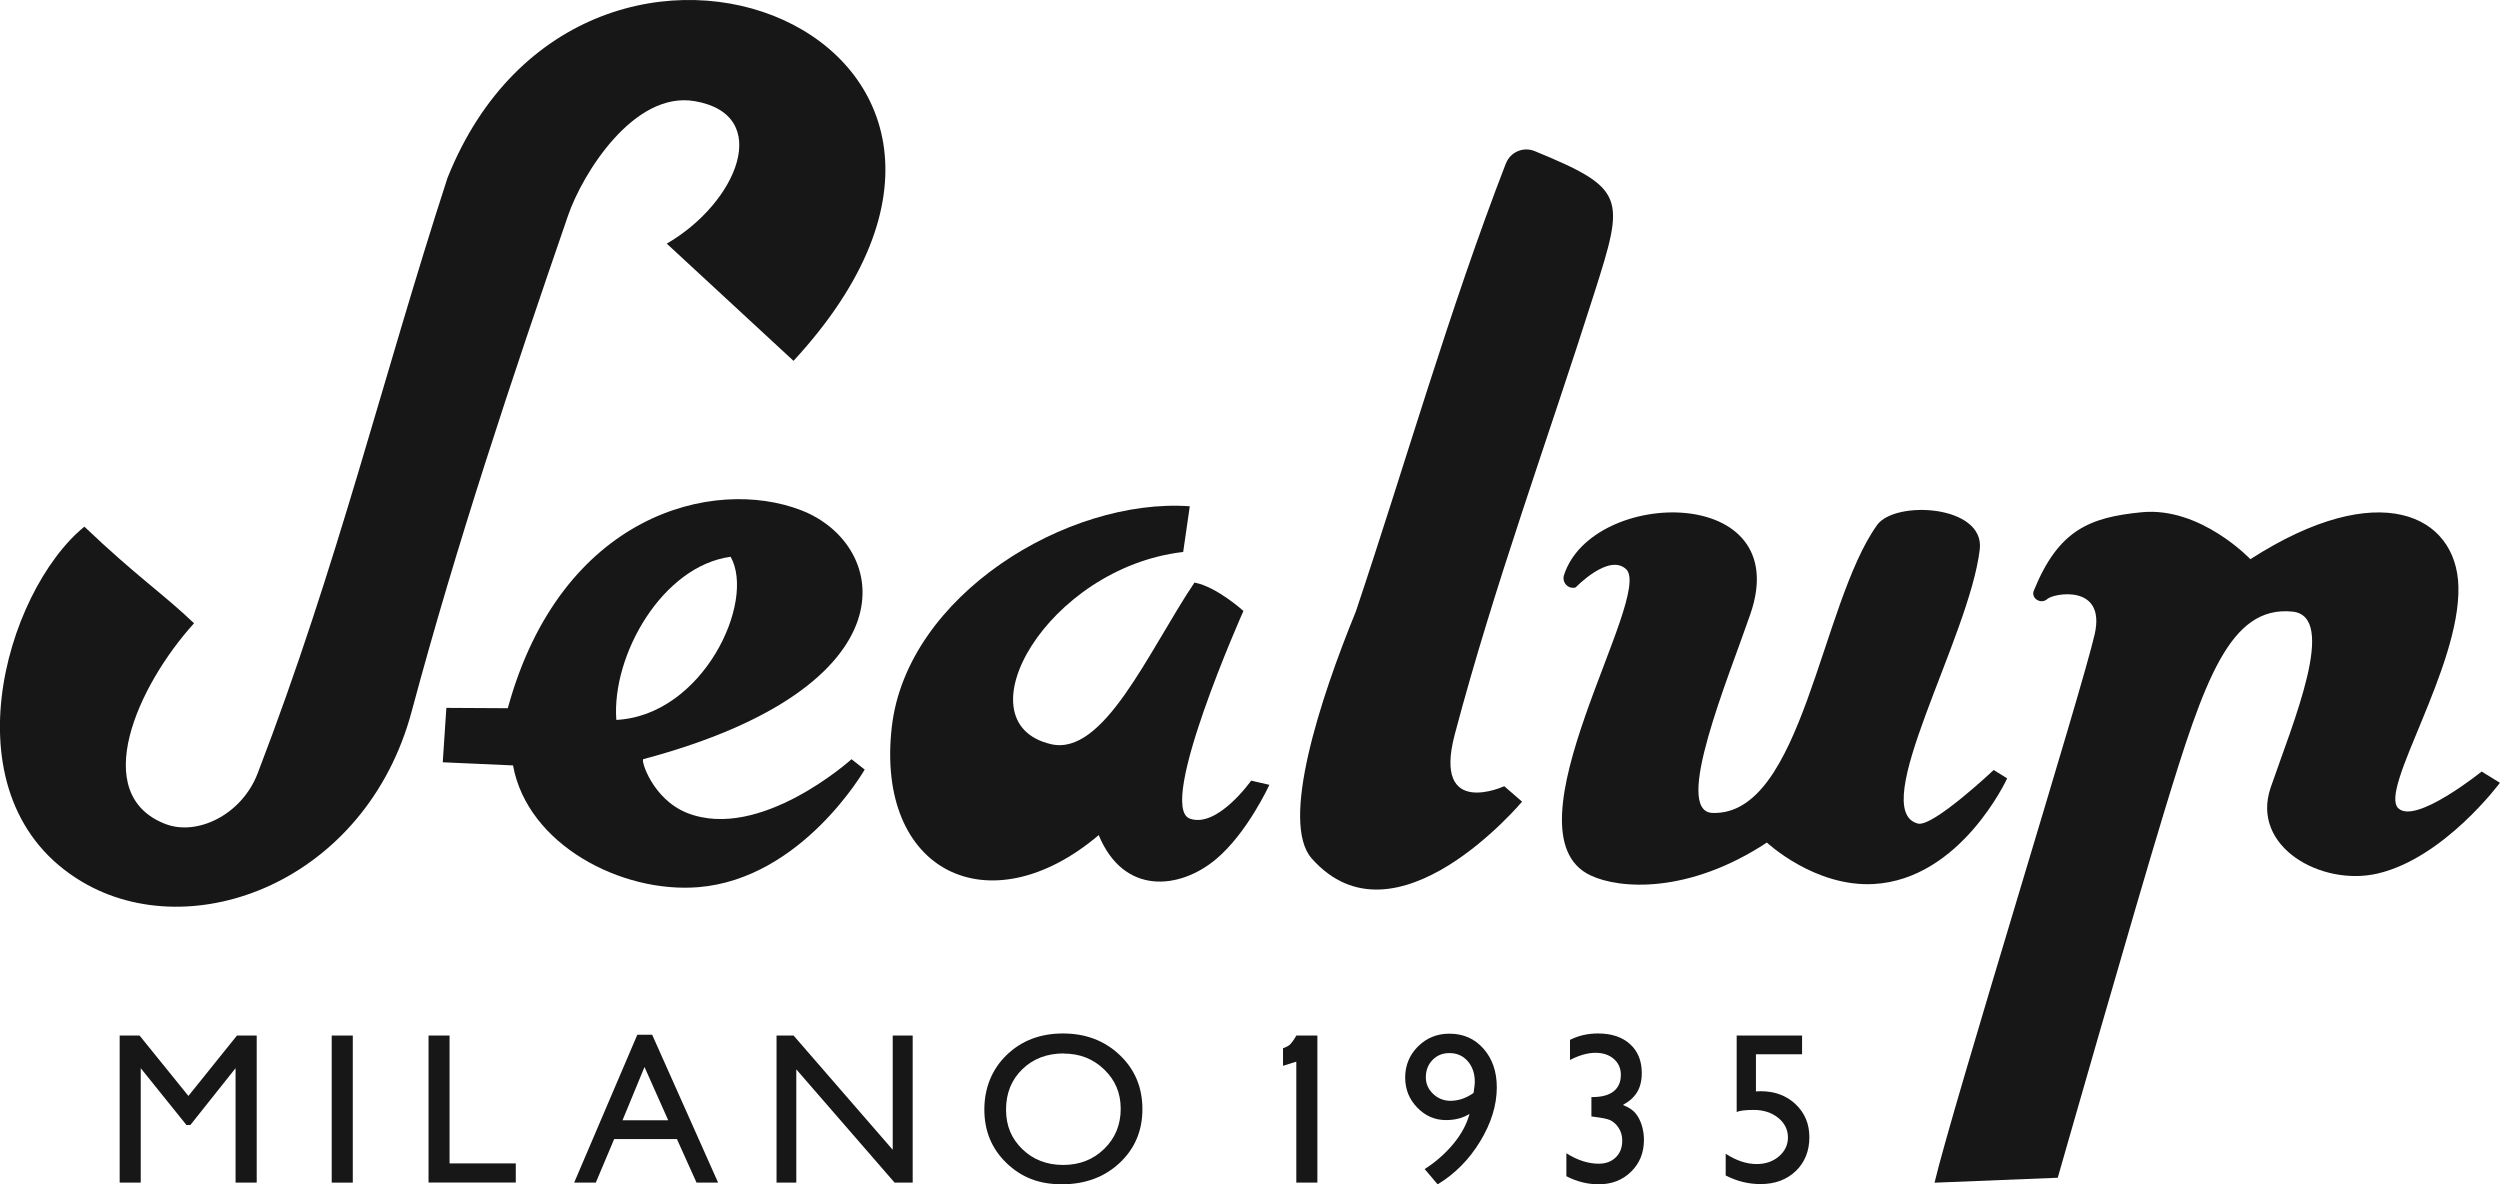
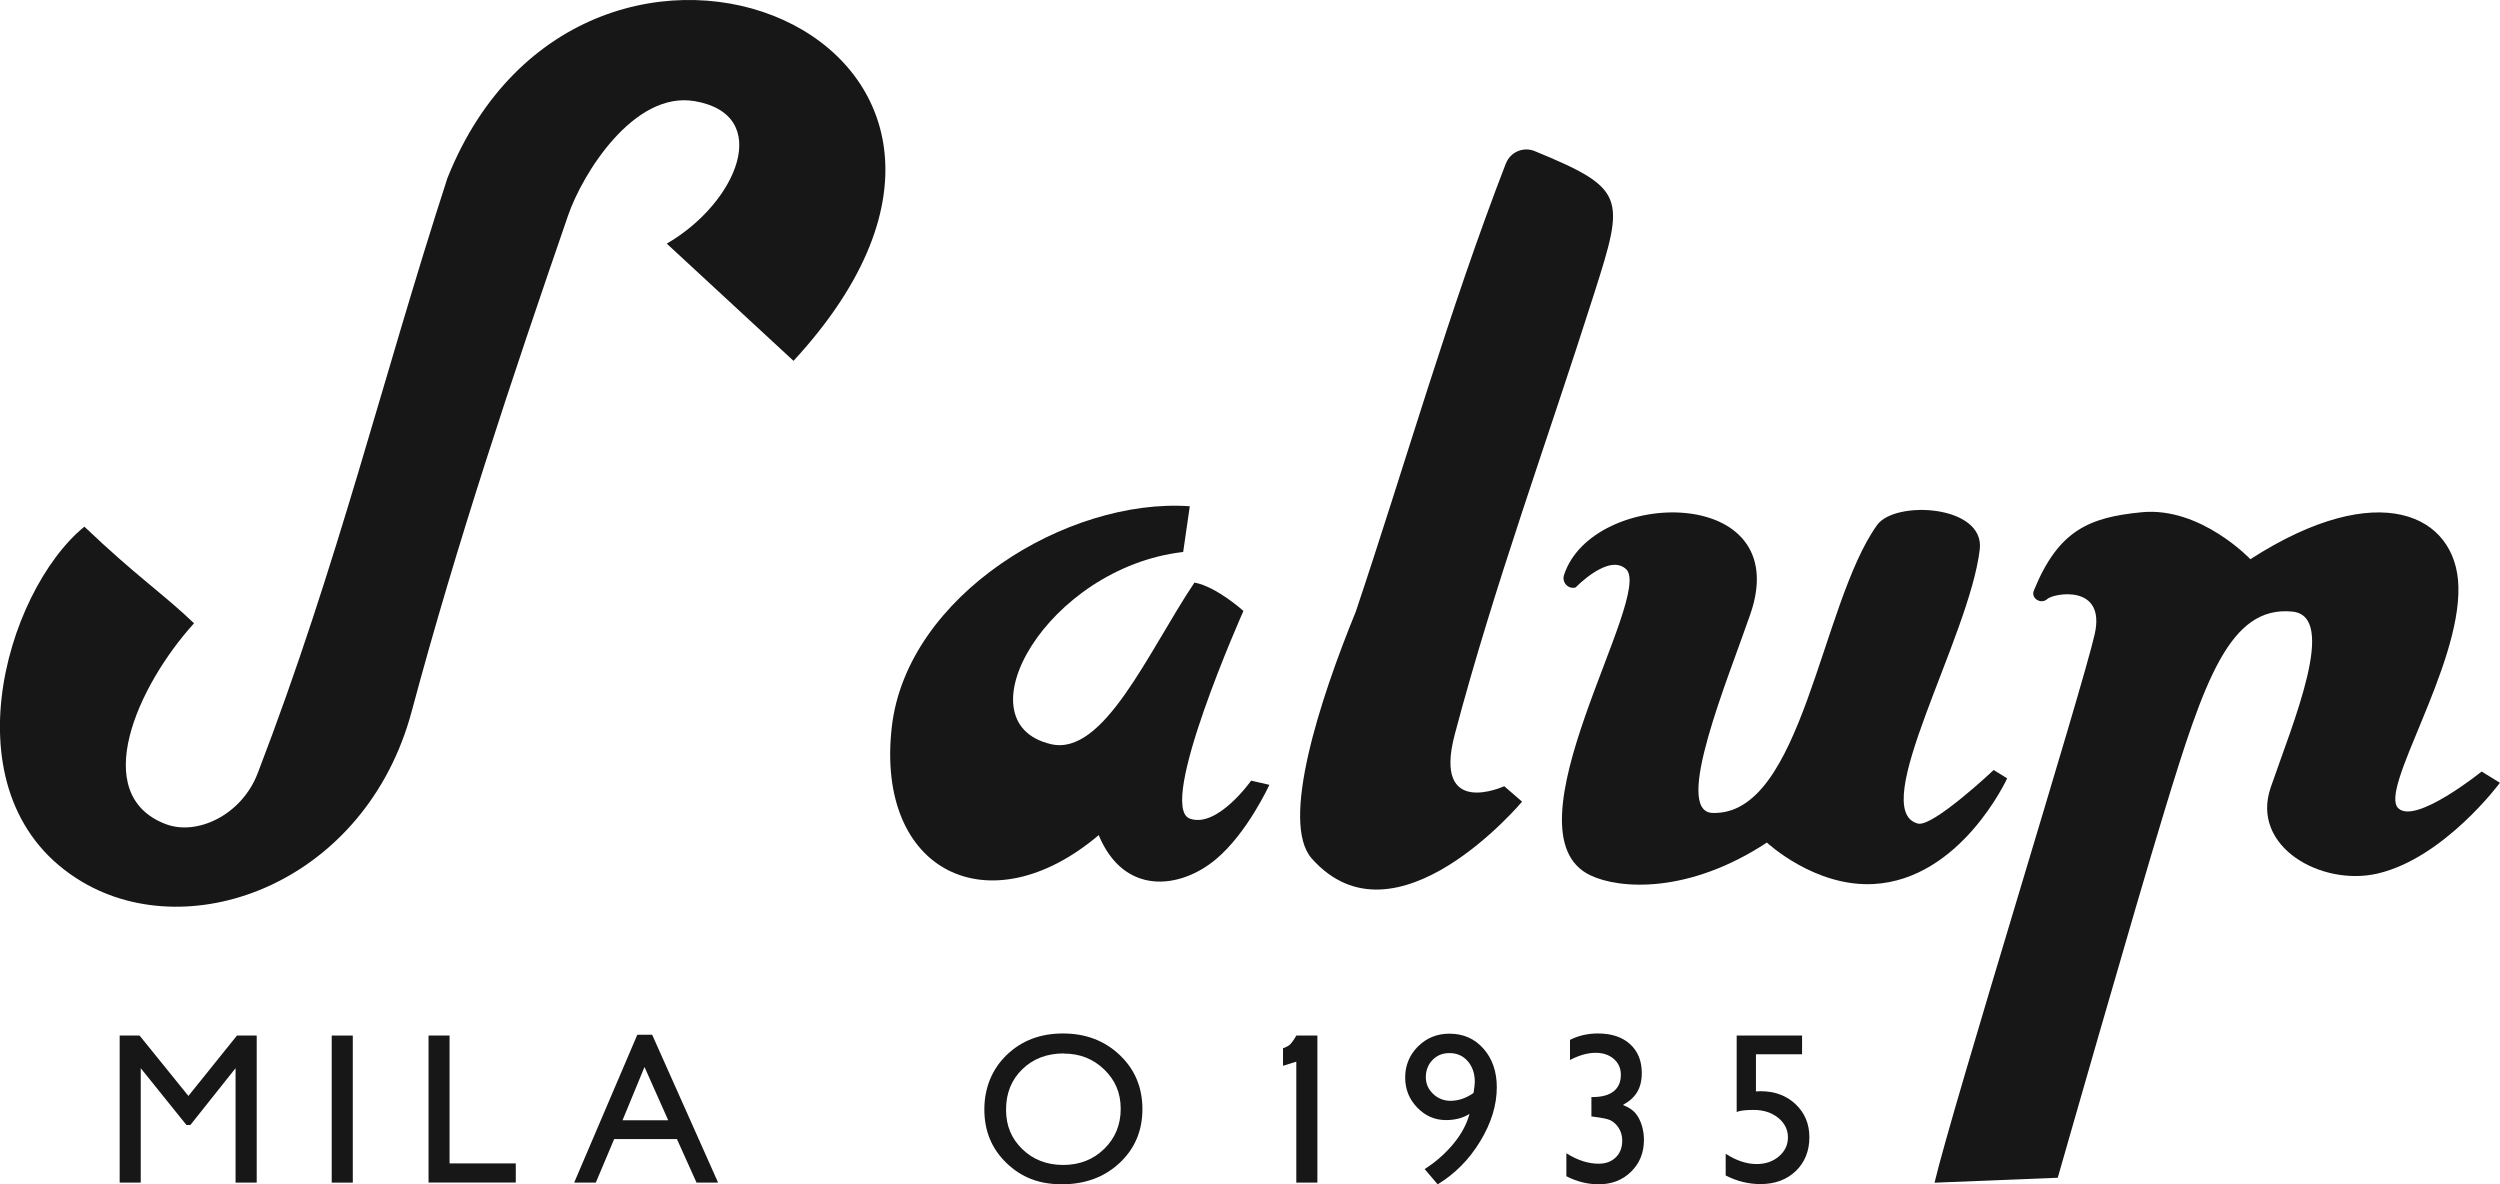
<svg xmlns="http://www.w3.org/2000/svg" viewBox="0 0 359.35 170.23" data-name="Layer 1" id="Layer_1">
  <defs>
    <style>
      .cls-1 {
        fill: #171717;
      }
    </style>
  </defs>
  <g>
    <path d="M12.14,75.71c7.43,7.09,11.3,9.62,15.75,13.88-8.15,9-15.15,24.62-4.09,28.86,4.51,1.73,10.93-1.28,13.24-7.3,11.59-30.17,17.85-56.55,27.28-85.57,19.71-49.33,92.42-20.01,49.74,26.29-6.47-5.98-12.07-11.17-18.22-16.85,10.14-5.87,15.36-18.53,4.02-20.48-8.73-1.5-16.11,10.37-18.2,16.42-8.12,23.55-16.03,47.2-22.48,71.28-6.57,24.53-31.55,33.88-47.35,24.53-19.9-11.78-11.14-41.74,.3-51.07Z" class="cls-1" />
    <path d="M233.73,81.81c-2.49-2.33-7.25,2.63-7.25,2.63-1.07,.3-2.01-.73-1.67-1.78,4.06-12.55,33.22-13.12,26.8,5.57-3.19,9.29-11.21,28.42-5.46,28.62,12.93,.45,15.54-30.09,23.67-41.39,2.59-3.6,15.5-2.88,14.75,3.51-1.48,12.64-16.24,37.46-8.9,39.41,2.14,.57,10.9-7.7,10.9-7.7l1.94,1.2s-6.63,14.5-19.19,15.19c-8.48,.47-15.35-5.96-15.35-5.96-11.3,7.43-21.2,6.69-25.35,4.72-12.93-6.11,9.16-40.22,5.11-44.03Z" class="cls-1" />
    <path d="M344.76,116.2c2.49,2.33,11.95-5.3,11.95-5.3l2.63,1.62s-8.02,10.83-17.61,13.05c-8.05,1.86-18.27-3.85-15.34-12.38,3.19-9.29,9.71-24.63,3.11-25.28-8.98-.88-12.64,9.83-18.36,28.59-4.4,14.43-15.36,52.79-15.36,52.79l-17.71,.71c2.54-10.81,21.3-71.1,23.03-78.88,1.61-7.22-5.92-5.85-6.82-5.02s-2.39-.09-1.94-1.2c3.54-8.73,8.01-10.54,15.51-11.27,8.46-.82,15.62,6.75,15.62,6.75,18.44-11.88,29.63-6.4,29.9,3.91,.31,11.63-11.47,29.24-8.63,31.9Z" class="cls-1" />
    <path d="M216.47,23.48c.63-1.64,2.51-2.43,4.13-1.76,13.14,5.41,12.96,6.59,8.6,20.3-6.72,21.17-14.4,42.03-20.09,63.53-3.23,12.22,7.11,7.46,7.11,7.46l2.56,2.22s-18.21,21.76-30.23,8.17c-4.58-5.18,1.15-22.8,6.34-35.51,7.26-21.65,13.34-43.11,21.57-64.42Z" class="cls-1" />
-     <path d="M64.16,101.75l8.83,.05c7.63-27.89,29.56-33.34,42.19-28.45,12.78,4.96,16.44,25.34-22.71,35.77-.4,.11,1.32,5.77,6.32,7.74,10.46,4.12,23.61-7.73,23.61-7.73l1.89,1.49s-8.98,15.67-23.89,16.9c-11.06,.91-24.57-6.09-26.66-17.5l-10.1-.45,.52-7.83Zm40.86-21.72c-9.81,1.33-17.11,14.12-16.43,23.45,12.43-.64,20.09-16.97,16.43-23.45Z" class="cls-1" />
    <path d="M170.07,79.34c-19.51,2.26-32.25,24.49-19.03,27.62,7.62,1.81,14-13.29,20.65-23.22,3.2,.59,7.04,4.08,7.04,4.08,0,0-12.54,28.11-7.7,29.85,3.95,1.42,8.81-5.46,8.81-5.46l2.62,.6s-3.18,6.96-7.72,10.73c-5.22,4.33-13.22,5.18-16.81-3.5-15.72,13.31-32.15,5.29-29.74-15.58,2.18-18.86,25.23-32.94,42.83-31.69l-.95,6.57Z" class="cls-1" />
  </g>
  <line y2="135.69" x2="70.85" y1="135.59" x1="71.05" class="cls-1" />
  <path d="M34.07,148.85h2.83v21.14h-3.04v-16.45l-6.5,8.17h-.56l-6.57-8.17v16.45h-3.03v-21.14h2.86l7.02,8.68,6.98-8.68Z" class="cls-1" />
  <path d="M47.68,148.85h3.03v21.14h-3.03v-21.14Z" class="cls-1" />
  <path d="M61.59,148.85h3.03v18.38h9.52v2.75h-12.54v-21.14Z" class="cls-1" />
  <path d="M91.61,148.73h2.13l9.48,21.26h-3.1l-2.82-6.26h-9.02l-2.64,6.26h-3.11l9.08-21.26Zm4.44,12.3l-3.41-7.66-3.16,7.66h6.57Z" class="cls-1" />
-   <path d="M128.32,148.85h2.87v21.14h-2.6l-14.13-16.28v16.28h-2.84v-21.14h2.45l14.25,16.42v-16.42Z" class="cls-1" />
  <path d="M152.79,148.55c3.26,0,5.98,1.03,8.16,3.1s3.26,4.66,3.26,7.78-1.1,5.7-3.29,7.74c-2.19,2.04-4.96,3.06-8.29,3.06s-5.84-1.02-7.96-3.06c-2.12-2.04-3.18-4.6-3.18-7.68s1.07-5.77,3.2-7.84c2.14-2.07,4.84-3.1,8.11-3.1Zm.12,2.87c-2.42,0-4.41,.76-5.96,2.27-1.56,1.51-2.34,3.45-2.34,5.8s.78,4.17,2.34,5.69c1.56,1.51,3.52,2.27,5.87,2.27s4.33-.77,5.9-2.31c1.58-1.54,2.37-3.47,2.37-5.76s-.79-4.12-2.37-5.65c-1.58-1.53-3.51-2.29-5.81-2.29Z" class="cls-1" />
  <path d="M206.64,170.23l-1.86-2.19c1.56-.99,2.93-2.19,4.1-3.59,1.17-1.41,1.95-2.85,2.35-4.34-.96,.6-2.08,.89-3.37,.89-1.62,0-3-.6-4.15-1.8-1.16-1.2-1.73-2.64-1.73-4.33s.61-3.24,1.85-4.46c1.23-1.22,2.73-1.83,4.51-1.83,2,0,3.63,.72,4.9,2.16,1.27,1.44,1.91,3.29,1.91,5.55,0,2.56-.8,5.15-2.39,7.77-1.59,2.62-3.63,4.67-6.1,6.17Zm5.17-13.13c.12-.81,.18-1.33,.18-1.57,0-1.22-.34-2.22-1.02-3-.68-.78-1.56-1.16-2.63-1.16-.98,0-1.79,.33-2.43,.99-.64,.66-.96,1.49-.96,2.49,0,.92,.35,1.71,1.04,2.38,.7,.66,1.53,1,2.5,1,1.13,0,2.23-.37,3.31-1.12Z" class="cls-1" />
  <path d="M228.74,157.69h.18c1.32,0,2.33-.27,3.02-.82s1.04-1.34,1.04-2.37c0-.94-.33-1.7-1.01-2.29-.67-.58-1.55-.88-2.64-.88s-2.32,.34-3.66,1.03v-2.89c1.23-.62,2.57-.92,4.02-.92,1.95,0,3.48,.51,4.61,1.53,1.13,1.02,1.69,2.41,1.69,4.17,0,1.07-.22,1.97-.65,2.7-.43,.73-1.12,1.36-2.07,1.88,.83,.32,1.43,.72,1.82,1.19s.68,1.04,.89,1.7c.21,.67,.32,1.37,.32,2.12,0,1.85-.61,3.37-1.85,4.58-1.23,1.21-2.78,1.81-4.66,1.81-1.6,0-3.15-.39-4.64-1.16v-3.3c1.59,1,3.14,1.5,4.64,1.5,1.02,0,1.84-.3,2.46-.91,.62-.6,.93-1.41,.93-2.4,0-.84-.26-1.57-.77-2.19-.3-.35-.64-.61-1.01-.78-.37-.17-1.16-.32-2.38-.48l-.27-.03v-2.78Z" class="cls-1" />
  <path d="M249.65,148.85h9.38v2.69h-6.63v5.34c.21-.02,.43-.03,.65-.03,2.05,0,3.73,.62,5.05,1.87,1.32,1.25,1.98,2.83,1.98,4.76s-.65,3.6-1.96,4.85c-1.31,1.25-3,1.87-5.08,1.87-1.71,0-3.38-.41-4.99-1.24v-3.12c1.52,.99,3.01,1.48,4.46,1.48,1.27,0,2.34-.37,3.2-1.11,.86-.74,1.29-1.65,1.29-2.73s-.47-2.06-1.41-2.81c-.94-.75-2.11-1.13-3.51-1.13-1.2,0-2.02,.1-2.45,.3v-11Z" class="cls-1" />
  <path d="M186.33,148.85s-.36,.7-.83,1.21c-.37,.41-1.08,.61-1.08,.61v2.53l1.91-.6v17.39h3.03v-21.14h-3.03Z" class="cls-1" />
</svg>